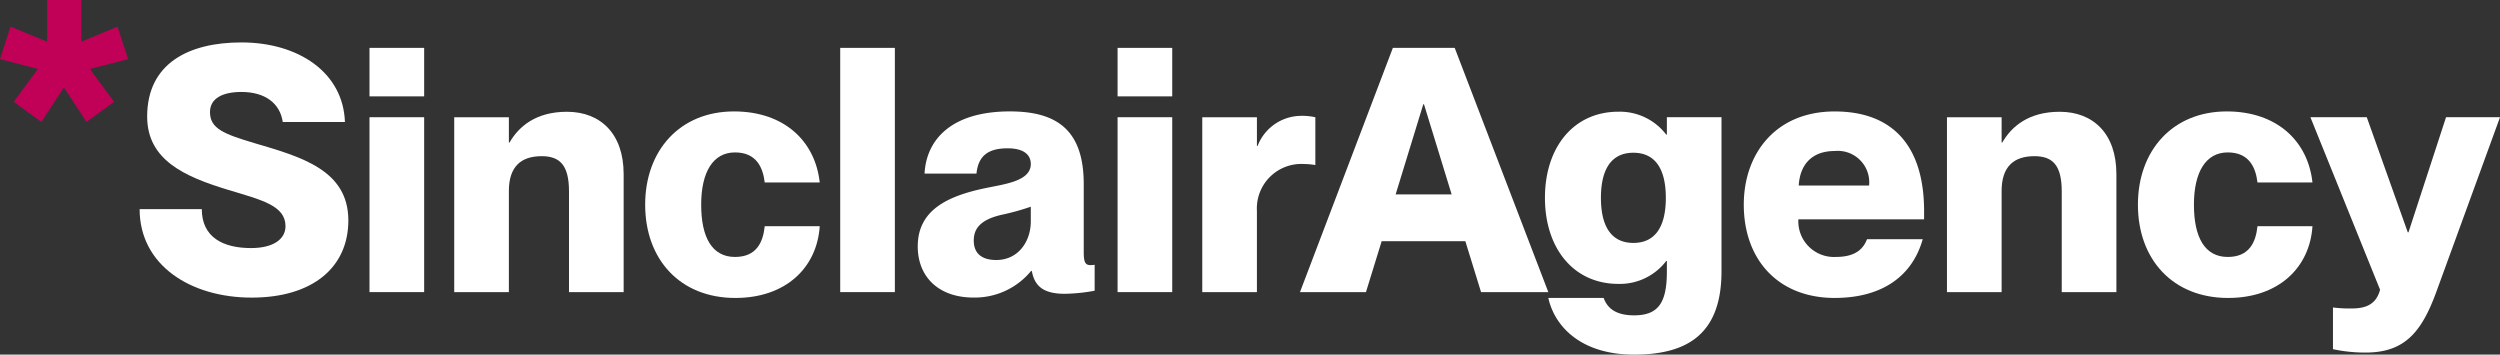
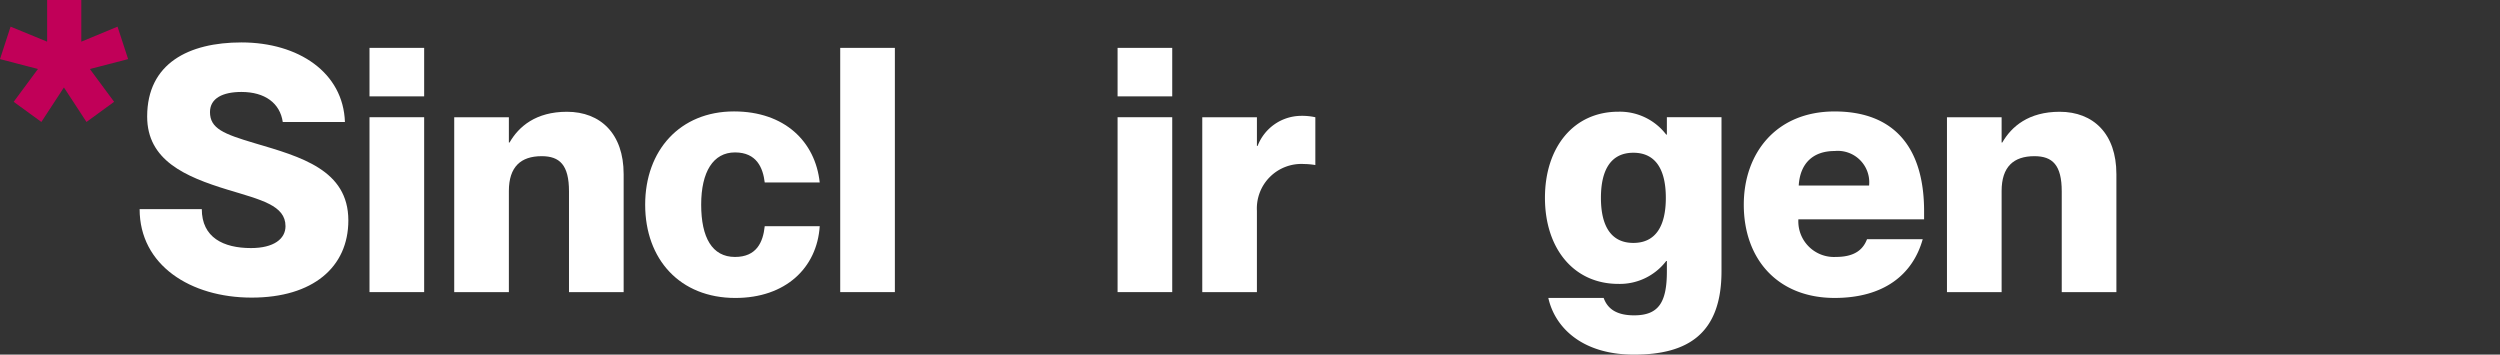
<svg xmlns="http://www.w3.org/2000/svg" width="312.195" height="44.284" viewBox="0 0 312.195 44.284">
  <rect x="0" y="0" width="312.195" height="44.284" fill="#333333" stroke="none" />
  <g id="Group_933" data-name="Group 933" transform="translate(-4161.351 -2926)">
    <path id="Path_932" data-name="Path 932" d="M5.163,15.229,1.708,12.712l3.03-4.095L0,7.381,1.321,3.328,5.887,5.205V0h4.267V5.205l4.523-1.877L16,7.381,11.222,8.618l3.03,4.095L10.8,15.229,7.982,10.92,5.166,15.229Z" transform="translate(4161.351 2926)" fill="#c10058" />
    <path id="Path_933" data-name="Path 933" d="M49.61,35.887h7.764c0,3.539,2.689,4.864,6.144,4.864,2.857,0,4.309-1.153,4.309-2.731,0-2.6-3.03-3.286-7.251-4.565-5.289-1.62-10.024-3.669-10.024-9.127,0-6.653,5.205-9.257,11.774-9.257,7.124,0,12.712,3.754,12.923,9.939H67.485c-.341-2.348-2.218-3.754-5.163-3.754-2.3,0-3.926.77-3.926,2.516,0,2.049,1.7,2.731,5.588,3.884,5.757,1.7,11.69,3.328,11.69,9.641,0,5.845-4.435,9.641-12.073,9.641S49.61,42.885,49.61,35.891Z" transform="translate(4129.177 2916.227)" fill="#fff" />
    <path id="Path_934" data-name="Path 934" d="M131.29,23.066V17.01h6.825v6.056Zm0,24.444V25.67h6.825V47.51Z" transform="translate(4076.204 2914.968)" fill="#fff" />
    <path id="Path_935" data-name="Path 935" d="M182.548,47.48V62.238h-6.825V49.656c0-3.286-1.153-4.393-3.413-4.393-2.6,0-4.095,1.321-4.095,4.351V62.242H161.39V40.4h6.825v3.156h.084c1.153-2,3.286-3.838,7.166-3.838,4.225,0,7.082,2.773,7.082,7.764Z" transform="translate(4056.683 2900.24)" fill="#fff" />
    <path id="Path_936" data-name="Path 936" d="M229.24,51.234c0-6.783,4.351-11.644,11.092-11.644,6.312,0,10.154,3.754,10.705,8.874H244.17c-.214-1.792-.981-3.754-3.711-3.754s-4.225,2.432-4.225,6.527,1.364,6.527,4.225,6.527c2.689,0,3.5-1.835,3.711-3.838h6.868c-.341,5.205-4.267,8.959-10.537,8.959-6.91,0-11.261-4.819-11.261-11.644Z" transform="translate(4012.679 2900.324)" fill="#fff" />
    <path id="Path_937" data-name="Path 937" d="M298.54,47.51V17.01h6.825v30.5Z" transform="translate(3967.736 2914.968)" fill="#fff" />
-     <path id="Path_938" data-name="Path 938" d="M326.09,56.439c0-4.523,3.711-6.27,8.361-7.251,2.39-.513,5.757-.854,5.757-3.03,0-1.195-.938-1.961-2.9-1.961-2.516,0-3.669,1.023-3.884,3.156h-6.484c.214-4.179,3.286-7.764,10.663-7.764,5.929,0,9.215,2.39,9.215,9.085v8.446c0,1.153.127,1.662.808,1.662a2.865,2.865,0,0,0,.555-.042v3.24a21.832,21.832,0,0,1-3.754.383c-2.731,0-3.754-1.023-4.095-2.857h-.084a9.1,9.1,0,0,1-7.208,3.328c-4.267,0-6.952-2.516-6.952-6.4Zm14.118-3.114V51.49a30.6,30.6,0,0,1-3.711,1.023c-2.516.6-3.413,1.662-3.413,3.2,0,1.662,1.065,2.432,2.815,2.432C338.63,58.144,340.208,55.842,340.208,53.325Z" transform="translate(3949.868 2900.324)" fill="#fff" />
    <path id="Path_939" data-name="Path 939" d="M397.09,23.066V17.01h6.825v6.056Zm0,24.444V25.67h6.825V47.51Z" transform="translate(3903.822 2914.968)" fill="#fff" />
    <path id="Path_940" data-name="Path 940" d="M441.3,41.339V47.31a8.721,8.721,0,0,0-1.409-.127,5.554,5.554,0,0,0-5.887,5.845V63.182H427.18V41.342h6.825v3.581h.084a5.854,5.854,0,0,1,5.332-3.754,7.575,7.575,0,0,1,1.877.172Z" transform="translate(3884.308 2899.3)" fill="#fff" />
-     <path id="Path_941" data-name="Path 941" d="M461.9,47.51l11.6-30.5h7.722l11.69,30.5h-8.4l-1.961-6.354H472.1l-1.961,6.354H461.9Zm11.946-12.2h6.994L477.385,24.05H477.3Z" transform="translate(3861.79 2914.968)" fill="#fff" />
    <path id="Path_942" data-name="Path 942" d="M564.155,40.379h6.825V59.618c0,7.806-4.225,10.407-10.92,10.407s-9.939-3.581-10.706-7.082h6.91c.425,1.195,1.409,2.176,3.8,2.176,3.072,0,4.095-1.62,4.095-5.5V58.335h-.084a7.29,7.29,0,0,1-5.971,2.857c-5.588,0-9.17-4.435-9.17-10.751s3.581-10.751,9.17-10.751a7.285,7.285,0,0,1,5.971,2.857h.084V40.372Zm-.127,10.066c0-3.539-1.279-5.63-4.052-5.63s-4.052,2.091-4.052,5.63,1.279,5.63,4.052,5.63S564.029,53.984,564.029,50.445Z" transform="translate(3805.348 2900.26)" fill="#fff" />
    <path id="Path_943" data-name="Path 943" d="M642.1,53.075H626.4a4.452,4.452,0,0,0,4.692,4.692c2.559,0,3.455-1.111,3.884-2.218h6.952c-1.237,4.435-4.864,7.339-11,7.339-7.082,0-11.345-4.819-11.345-11.644,0-6.4,4.01-11.644,11.345-11.644S642.1,43.993,642.1,52.056v1.023Zm-6.868-4.225a3.929,3.929,0,0,0-4.309-4.309c-2.646,0-4.309,1.494-4.478,4.309Z" transform="translate(3759.528 2900.318)" fill="#fff" />
-     <path id="Path_944" data-name="Path 944" d="M712.938,47.48V62.238h-6.825V49.656c0-3.286-1.153-4.393-3.413-4.393-2.6,0-4.095,1.321-4.095,4.351V62.242H691.78V40.4h6.825v3.156h.084c1.153-2,3.286-3.838,7.166-3.838,4.225,0,7.082,2.773,7.082,7.764Z" transform="translate(3712.704 2900.24)" fill="#fff" />
-     <path id="Path_945" data-name="Path 945" d="M759.63,51.234c0-6.783,4.351-11.644,11.092-11.644,6.312,0,10.154,3.754,10.705,8.874H774.56c-.214-1.792-.981-3.754-3.711-3.754s-4.224,2.432-4.224,6.527,1.364,6.527,4.224,6.527c2.689,0,3.5-1.835,3.711-3.838h6.868c-.341,5.205-4.267,8.959-10.537,8.959-6.91,0-11.261-4.819-11.261-11.644Z" transform="translate(3668.7 2900.324)" fill="#fff" />
-     <path id="Path_946" data-name="Path 946" d="M823.729,70.614V65.409a16.144,16.144,0,0,0,2.045.127c1.322,0,3.244-.042,3.838-2.344l-8.7-21.541h7.04l5.121,14.375h.084l4.692-14.375h6.741L836.61,63.532c-1.835,4.991-3.968,7.507-8.786,7.507A18.768,18.768,0,0,1,823.729,70.614Z" transform="translate(3628.958 2898.988)" fill="#fff" />
+     <path id="Path_944" data-name="Path 944" d="M712.938,47.48V62.238h-6.825V49.656c0-3.286-1.153-4.393-3.413-4.393-2.6,0-4.095,1.321-4.095,4.351V62.242H691.78V40.4h6.825v3.156h.084c1.153-2,3.286-3.838,7.166-3.838,4.225,0,7.082,2.773,7.082,7.764" transform="translate(3712.704 2900.24)" fill="#fff" />
  </g>
</svg>